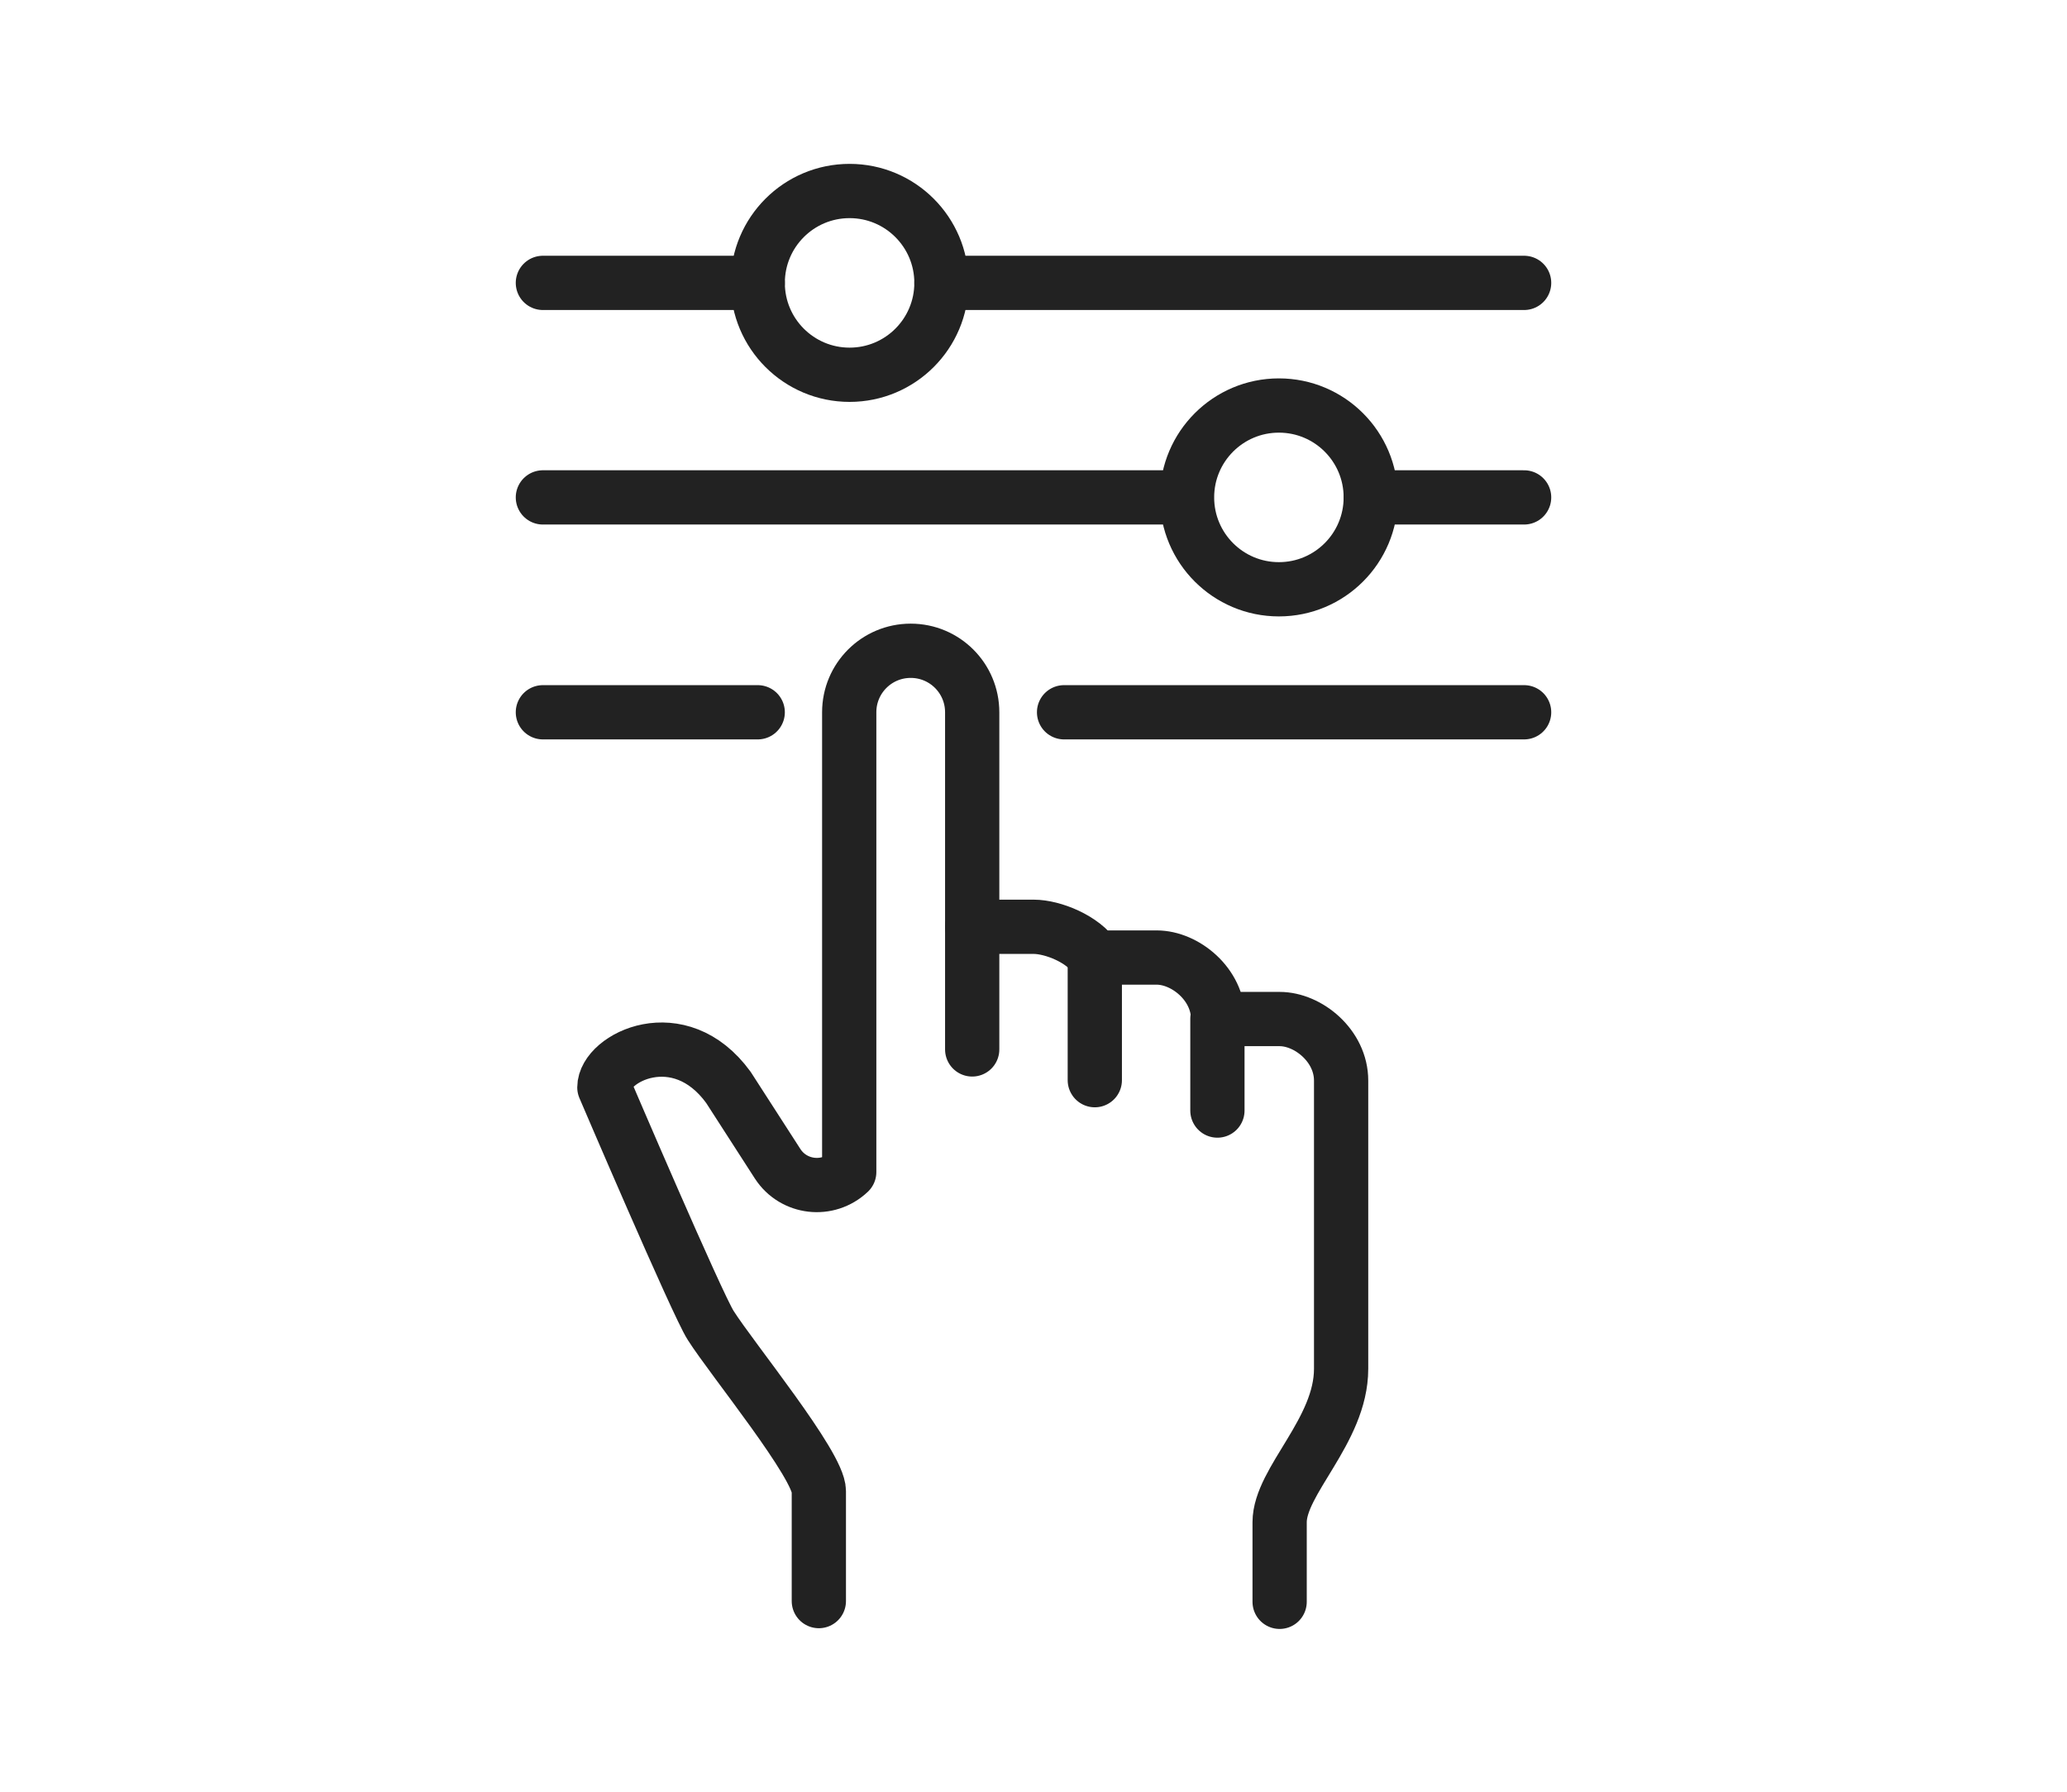
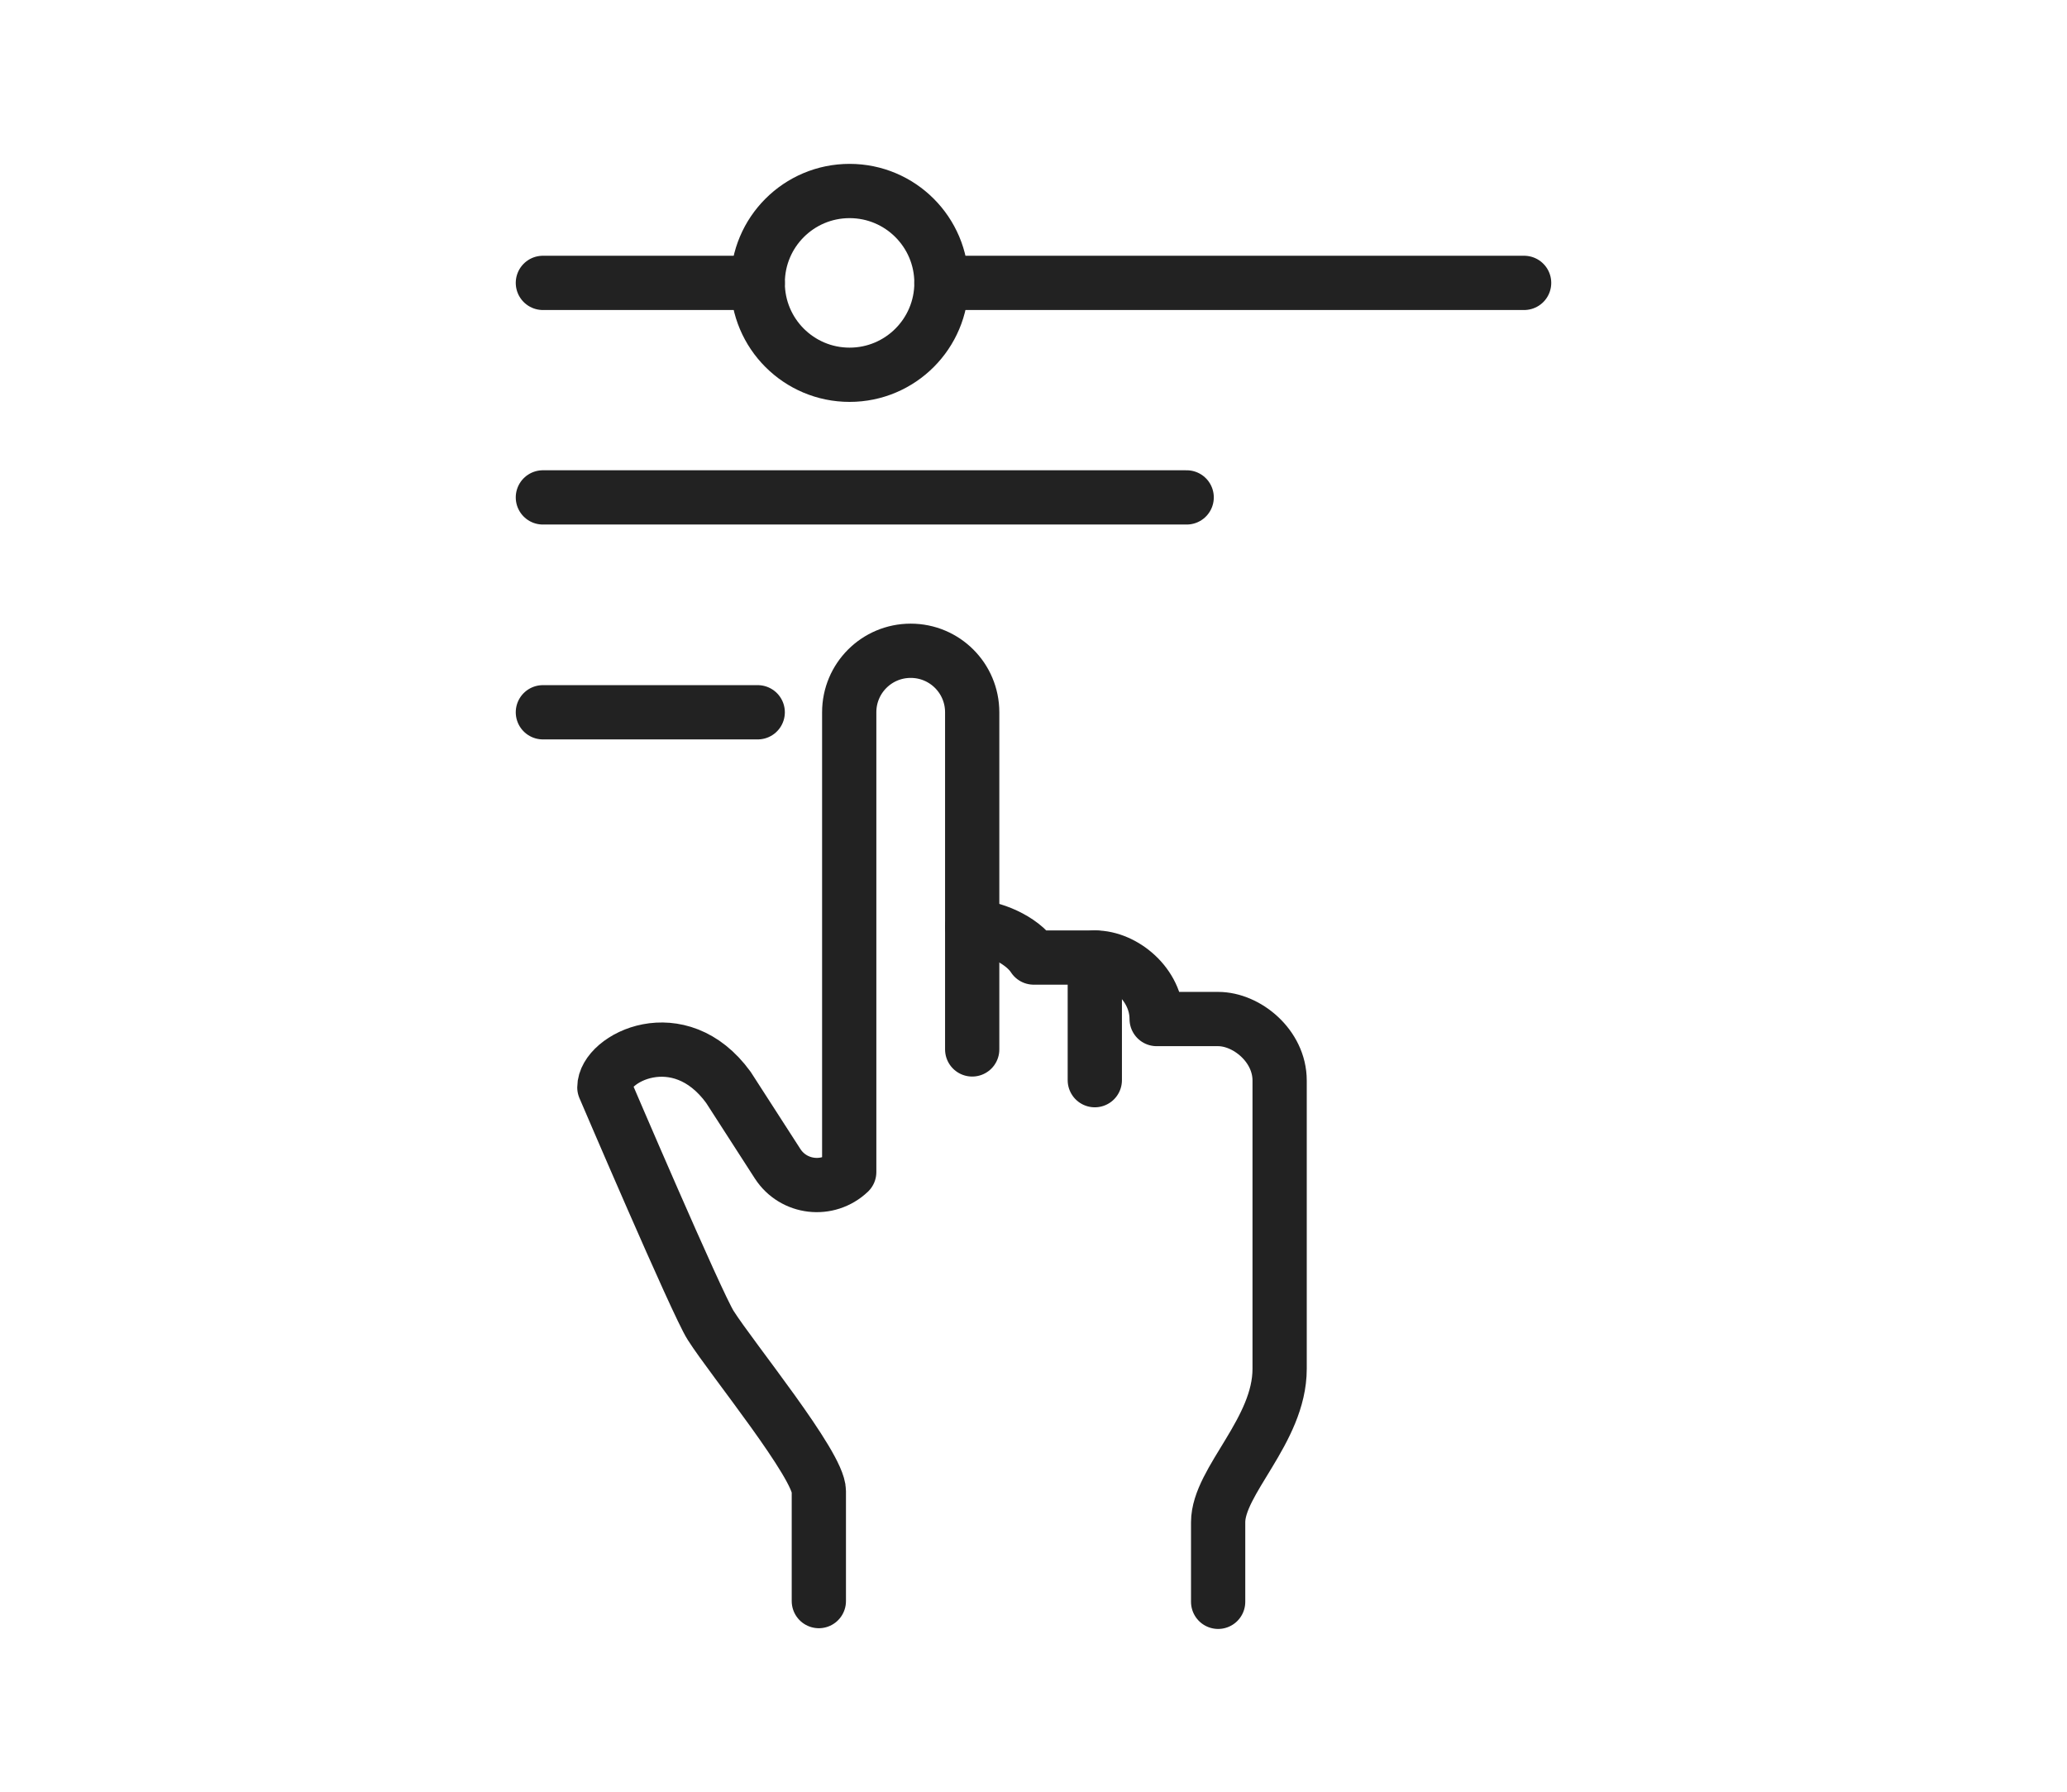
<svg xmlns="http://www.w3.org/2000/svg" id="Layer_2" data-name="Layer 2" viewBox="0 0 57.15 49.54">
  <defs>
    <style>
      .cls-1 {
        fill: none;
        stroke: #222;
        stroke-linecap: round;
        stroke-linejoin: round;
        stroke-width: 1.5px;
      }
    </style>
  </defs>
-   <path class="cls-1" d="M26.88,25.62h1.7c.53,0,1.37.34,1.7.85h1.7c.79,0,1.7.74,1.7,1.7h1.7c.79,0,1.7.74,1.7,1.7v7.97c0,1.71-1.7,3.1-1.7,4.24v2.2" />
+   <path class="cls-1" d="M26.88,25.62c.53,0,1.37.34,1.7.85h1.7c.79,0,1.7.74,1.7,1.7h1.7c.79,0,1.7.74,1.7,1.7v7.97c0,1.71-1.7,3.1-1.7,4.24v2.2" />
  <path class="cls-1" d="M26.88,29.01v-9.32c0-.94-.76-1.7-1.7-1.7s-1.7.76-1.7,1.7v12.71c-.59.56-1.54.45-1.98-.23l-1.36-2.11c-1.36-1.87-3.43-.82-3.43,0,0,0,2.57,6.01,2.94,6.58.59.93,2.99,3.86,2.99,4.58v3.04" />
  <line class="cls-1" x1="30.27" y1="26.47" x2="30.27" y2="29.86" />
-   <line class="cls-1" x1="33.66" y1="28.16" x2="33.66" y2="30.7" />
  <line class="cls-1" x1="20.95" y1="19.69" x2="15.01" y2="19.69" />
-   <line class="cls-1" x1="42.14" y1="19.69" x2="29.42" y2="19.69" />
-   <circle class="cls-1" cx="35.36" cy="13.75" r="2.54" />
  <line class="cls-1" x1="32.81" y1="13.75" x2="15.01" y2="13.75" />
-   <line class="cls-1" x1="42.14" y1="13.75" x2="37.9" y2="13.75" />
  <circle class="cls-1" cx="23.49" cy="7.82" r="2.54" />
  <line class="cls-1" x1="20.95" y1="7.82" x2="15.01" y2="7.82" />
  <line class="cls-1" x1="42.14" y1="7.82" x2="26.03" y2="7.82" />
</svg>